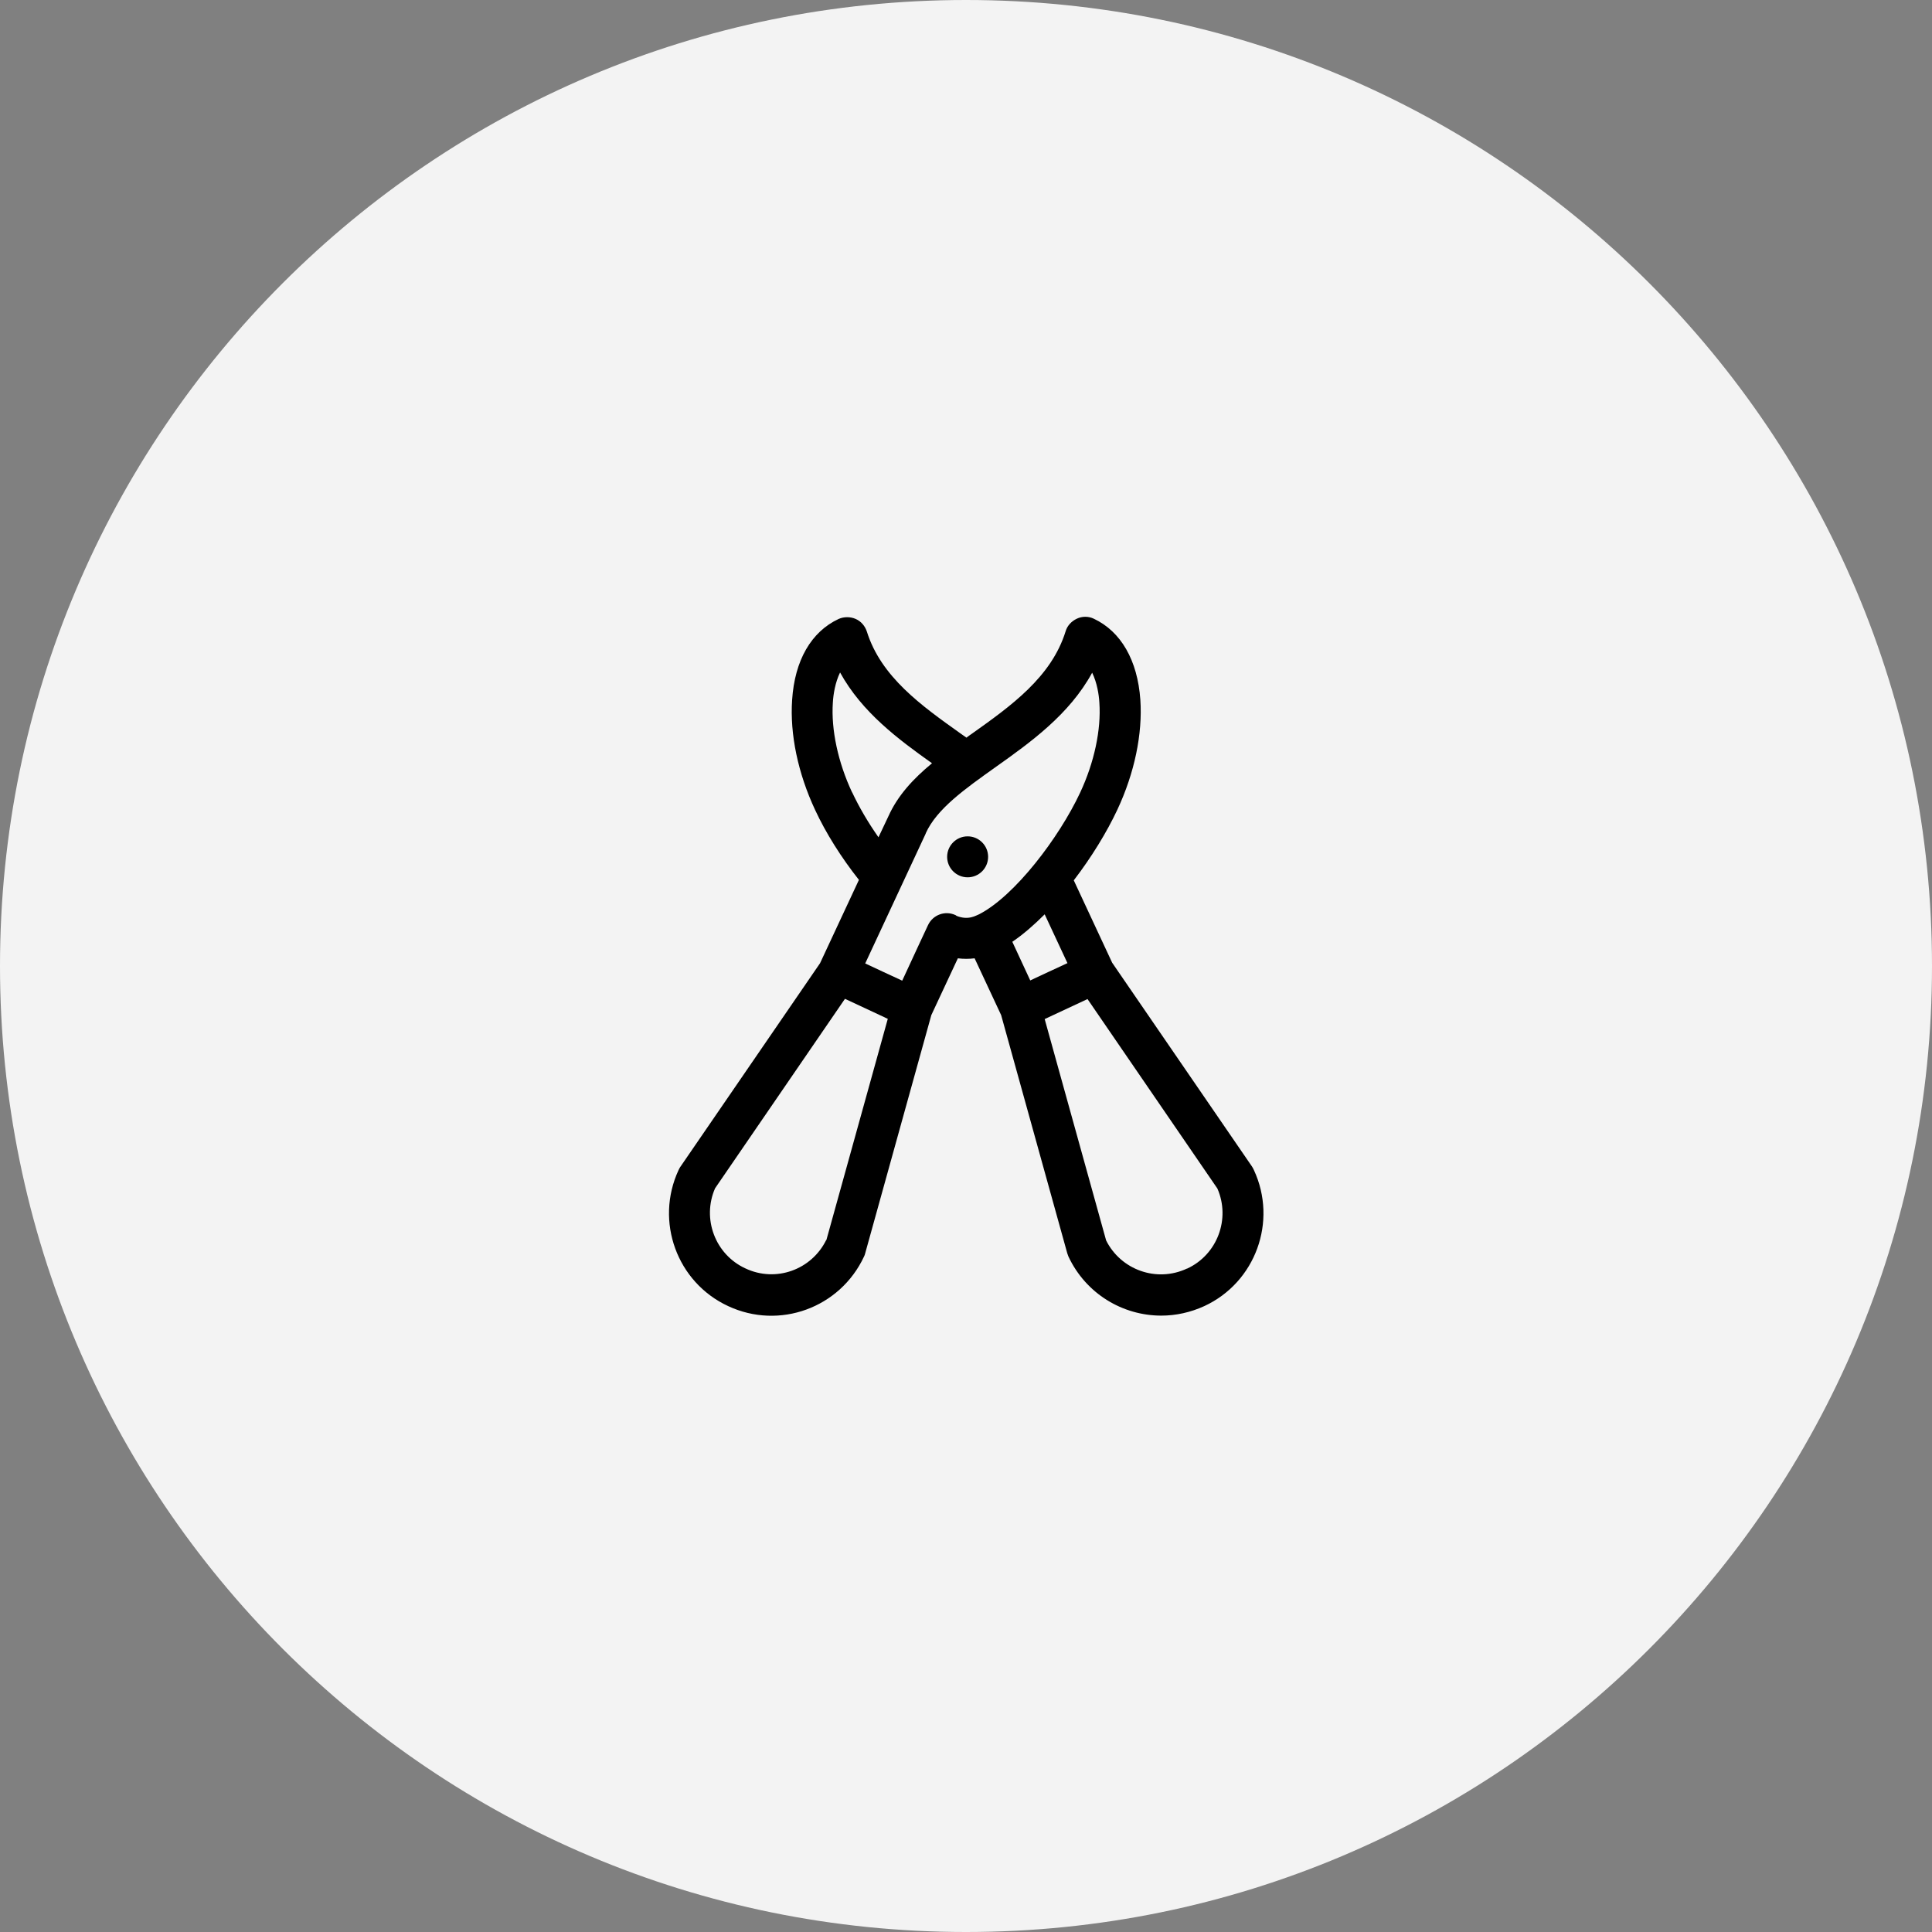
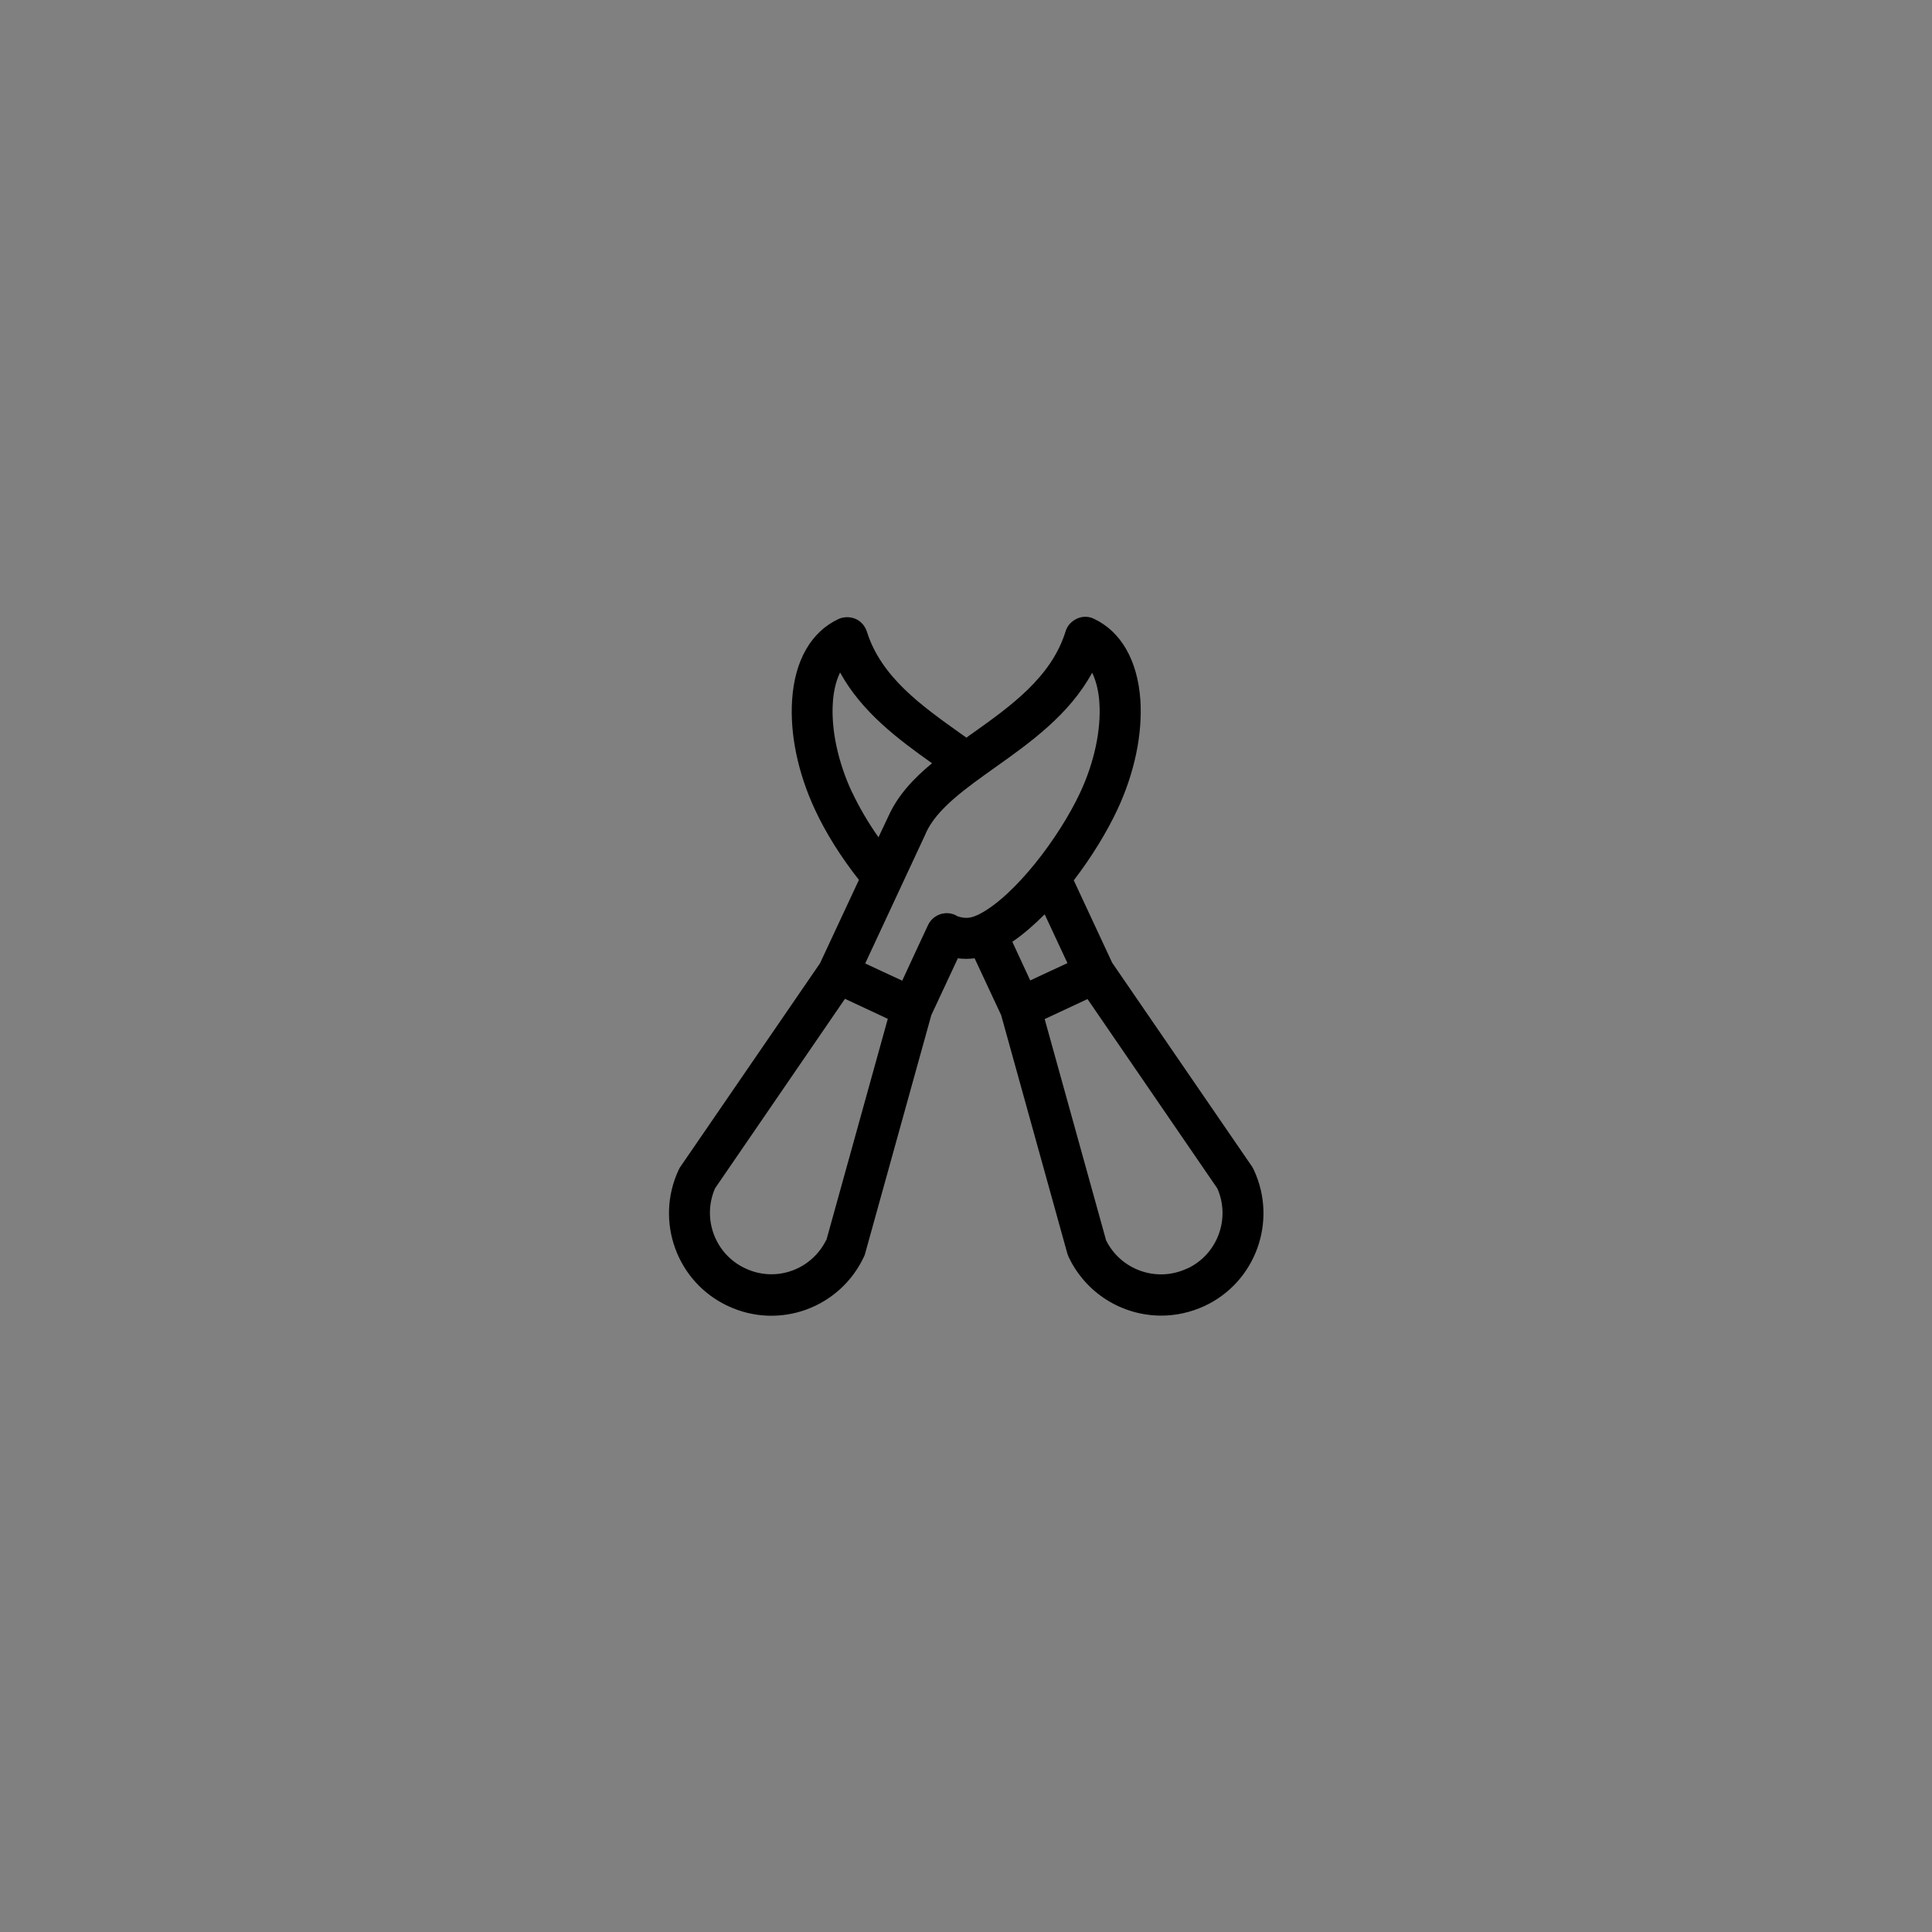
<svg xmlns="http://www.w3.org/2000/svg" width="83" height="83" viewBox="0 0 83 83" fill="none">
  <rect x="0" y="0" width="83" height="83" fill="#808080" stroke="none" />
-   <path d="M41.5 83C64.42 83 83 64.42 83 41.5C83 18.58 64.42 0 41.5 0C18.58 0 0 18.58 0 41.5C0 64.42 18.58 83 41.5 83Z" fill="#F3F3F3" />
-   <path d="M41.57 37.69C42.056 37.69 42.45 37.296 42.45 36.81C42.45 36.324 42.056 35.93 41.57 35.93C41.084 35.93 40.69 36.324 40.69 36.81C40.69 37.296 41.084 37.69 41.57 37.69Z" fill="black" />
  <path d="M53.86 50.25C53.86 50.25 53.82 50.16 53.79 50.12L47.78 41.36L46.13 37.82C46.89 36.83 47.55 35.75 48 34.79C48.74 33.21 49.09 31.53 48.99 30.06C48.87 28.37 48.16 27.13 46.99 26.58C46.76 26.47 46.49 26.47 46.26 26.58C46.03 26.69 45.85 26.88 45.78 27.12C45.17 29.09 43.43 30.33 41.74 31.53C41.67 31.58 41.59 31.63 41.52 31.69C41.43 31.63 41.34 31.56 41.25 31.5C39.58 30.31 37.85 29.08 37.24 27.13C37.16 26.89 36.99 26.69 36.76 26.59C36.53 26.49 36.26 26.49 36.03 26.59C34.85 27.14 34.14 28.37 34.03 30.07C33.93 31.54 34.28 33.22 35.02 34.8C35.48 35.79 36.14 36.84 36.9 37.8L35.23 41.38L29.22 50.14C29.22 50.14 29.17 50.22 29.15 50.27C28.13 52.47 29.08 55.09 31.28 56.11C33.48 57.14 36.09 56.19 37.12 53.98C37.14 53.94 37.16 53.89 37.17 53.84L40.01 43.61L41.15 41.17C41.39 41.2 41.63 41.2 41.87 41.17L43.01 43.61L45.85 53.84C45.85 53.84 45.88 53.93 45.9 53.98C46.65 55.58 48.23 56.52 49.89 56.52C50.52 56.52 51.15 56.38 51.74 56.11C53.94 55.09 54.89 52.47 53.87 50.27L53.86 50.25ZM45.85 41.38C45.27 41.65 44.83 41.85 44.26 42.12C44.02 41.61 43.72 40.96 43.49 40.46C43.96 40.14 44.42 39.74 44.88 39.28L45.86 41.38H45.85ZM36.61 34.05C36 32.75 35.7 31.34 35.78 30.18C35.8 29.83 35.88 29.32 36.09 28.89C37.03 30.6 38.59 31.76 40.04 32.79C39.24 33.45 38.57 34.17 38.17 35.06L37.74 35.97C37.29 35.33 36.9 34.66 36.61 34.04V34.05ZM35.49 53.28C34.86 54.55 33.33 55.11 32.02 54.49C30.72 53.89 30.15 52.35 30.72 51.05L36.3 42.91L38.14 43.77L35.5 53.28H35.49ZM41.08 39.33L41.04 39.31C40.6 39.11 40.08 39.3 39.87 39.74C39.83 39.83 39.18 41.21 38.76 42.13C38.18 41.86 37.74 41.66 37.17 41.39L39.77 35.81C39.77 35.81 39.77 35.81 39.77 35.8C40.24 34.75 41.46 33.89 42.75 32.97C44.26 31.9 45.94 30.7 46.92 28.9C47.13 29.33 47.21 29.84 47.23 30.19C47.31 31.35 47.01 32.76 46.4 34.06C45.5 35.98 43.6 38.49 42.06 39.28C41.94 39.32 41.61 39.56 41.08 39.34V39.33ZM50.99 54.5C49.68 55.11 48.15 54.55 47.52 53.29L44.88 43.78C45.54 43.47 46.05 43.23 46.72 42.92L52.3 51.06C52.87 52.36 52.3 53.9 51 54.5H50.99Z" fill="black" />
</svg>